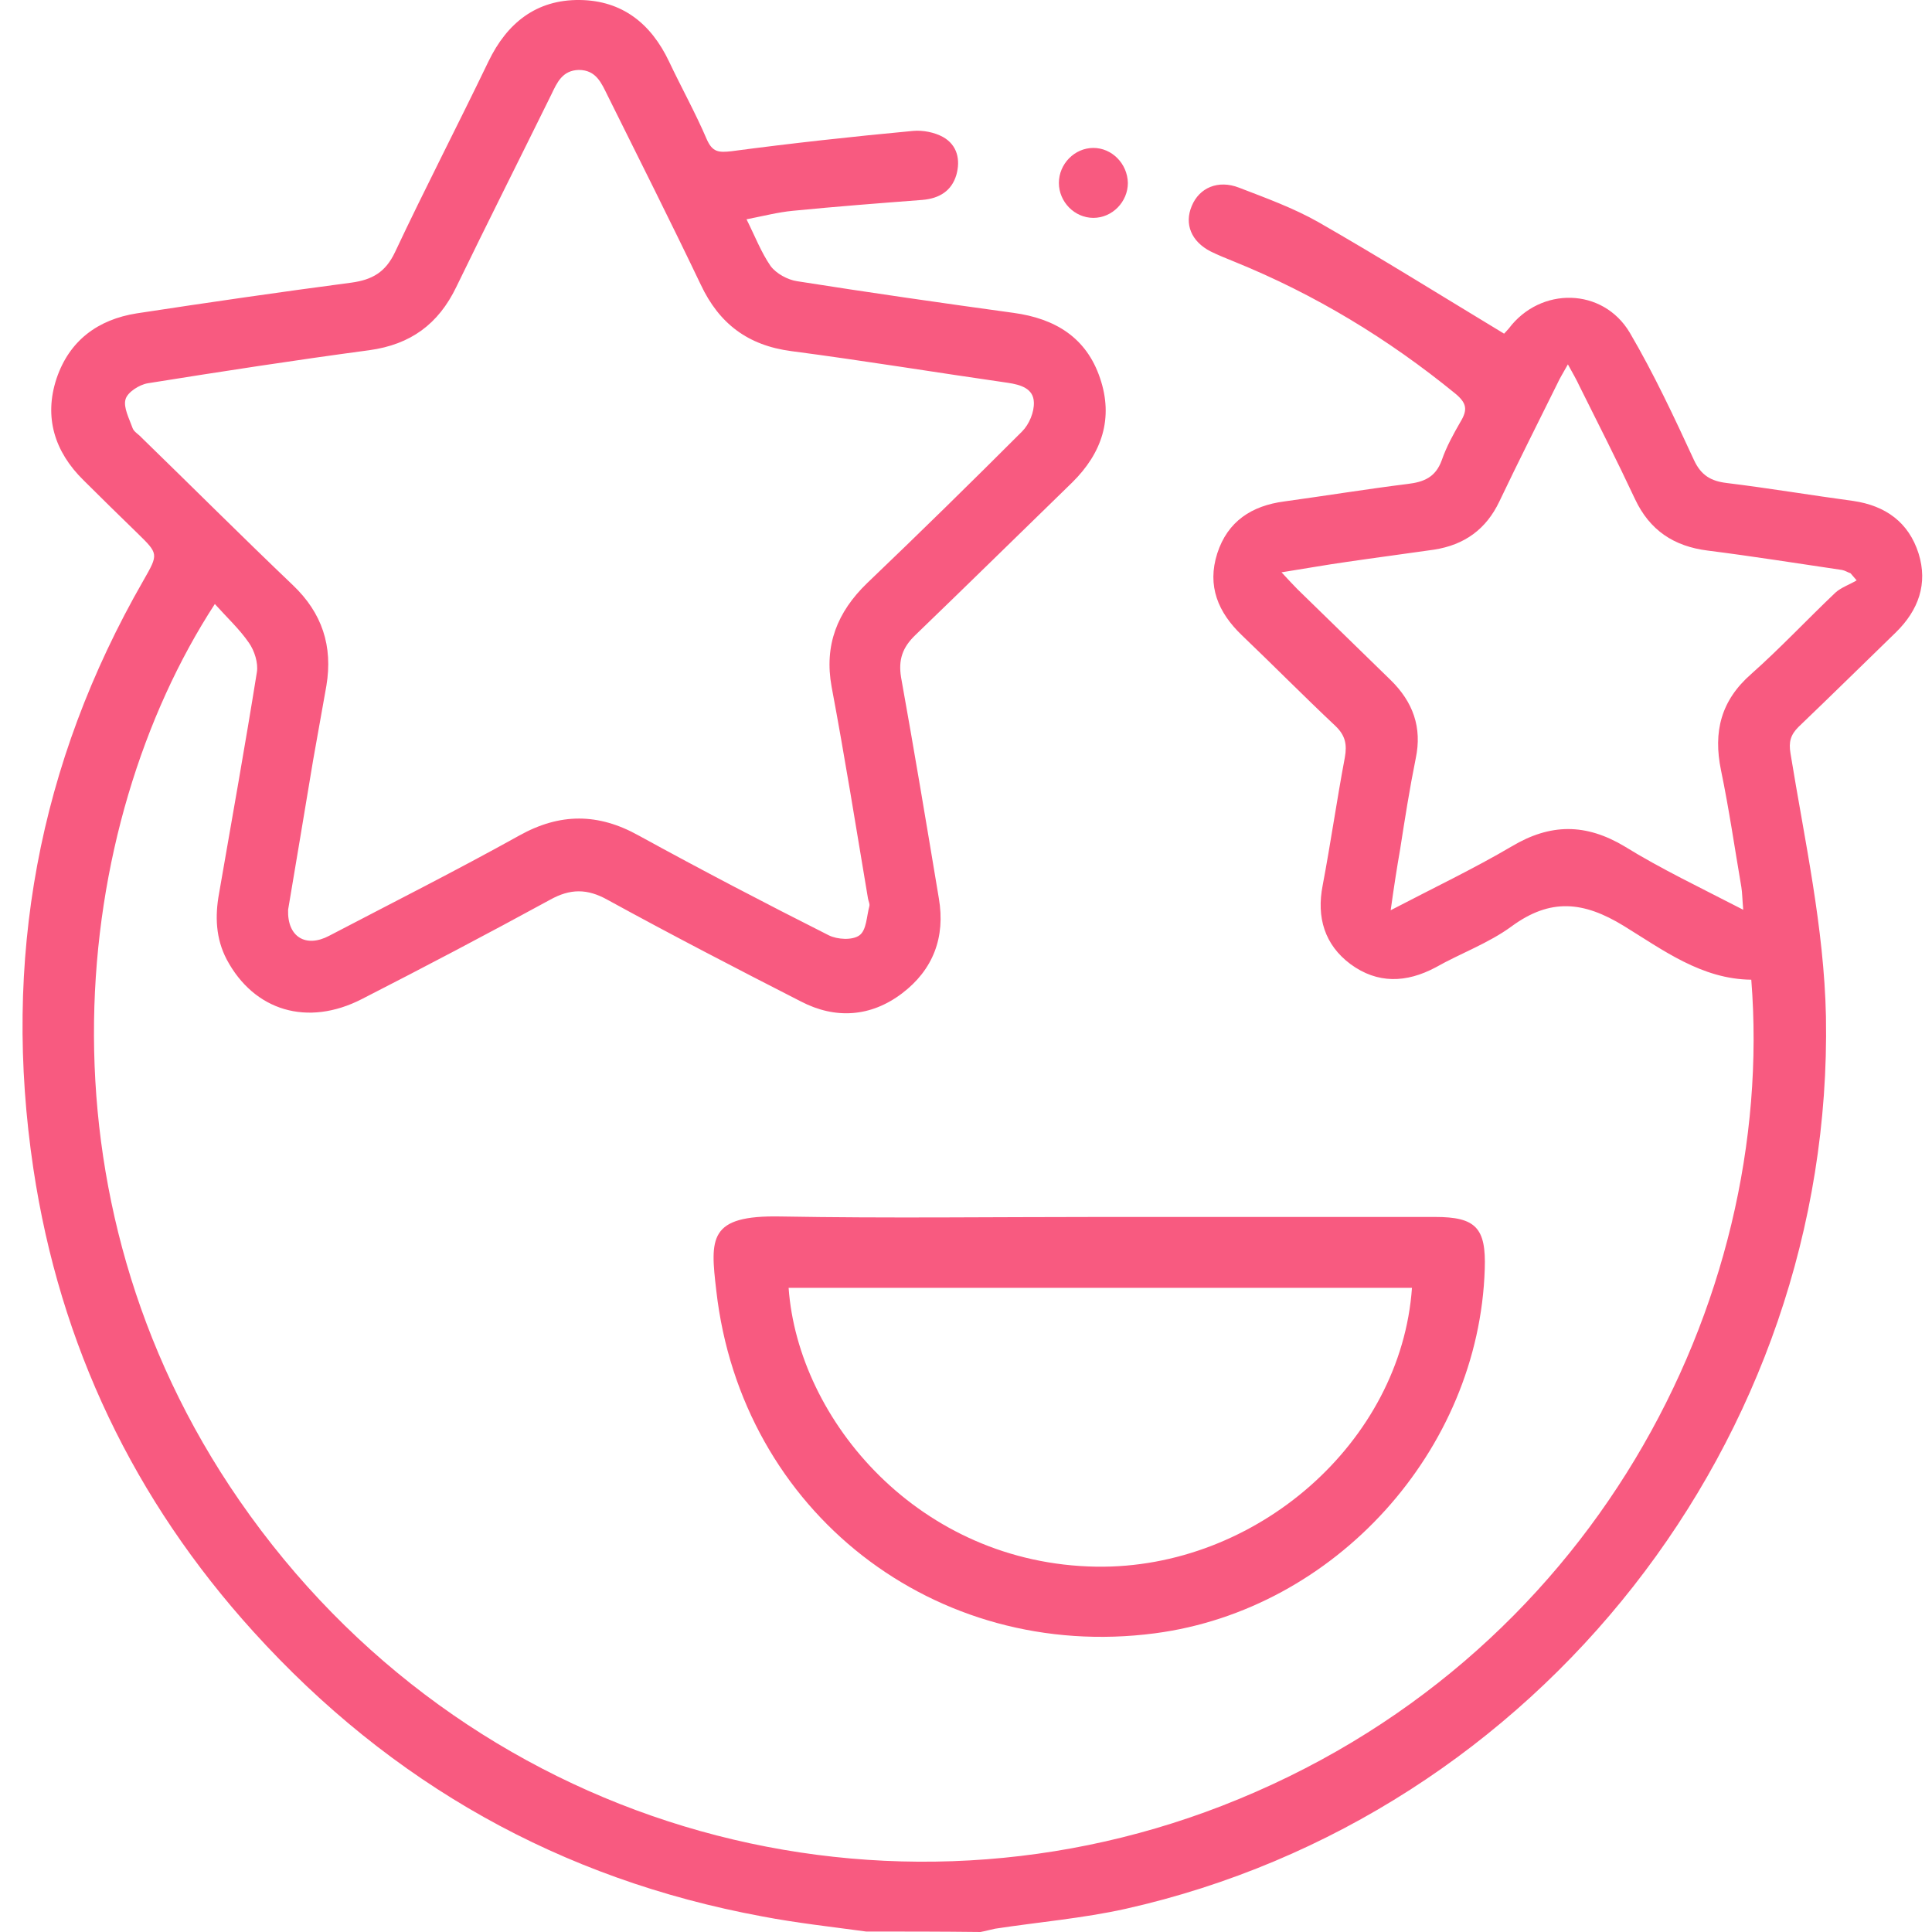
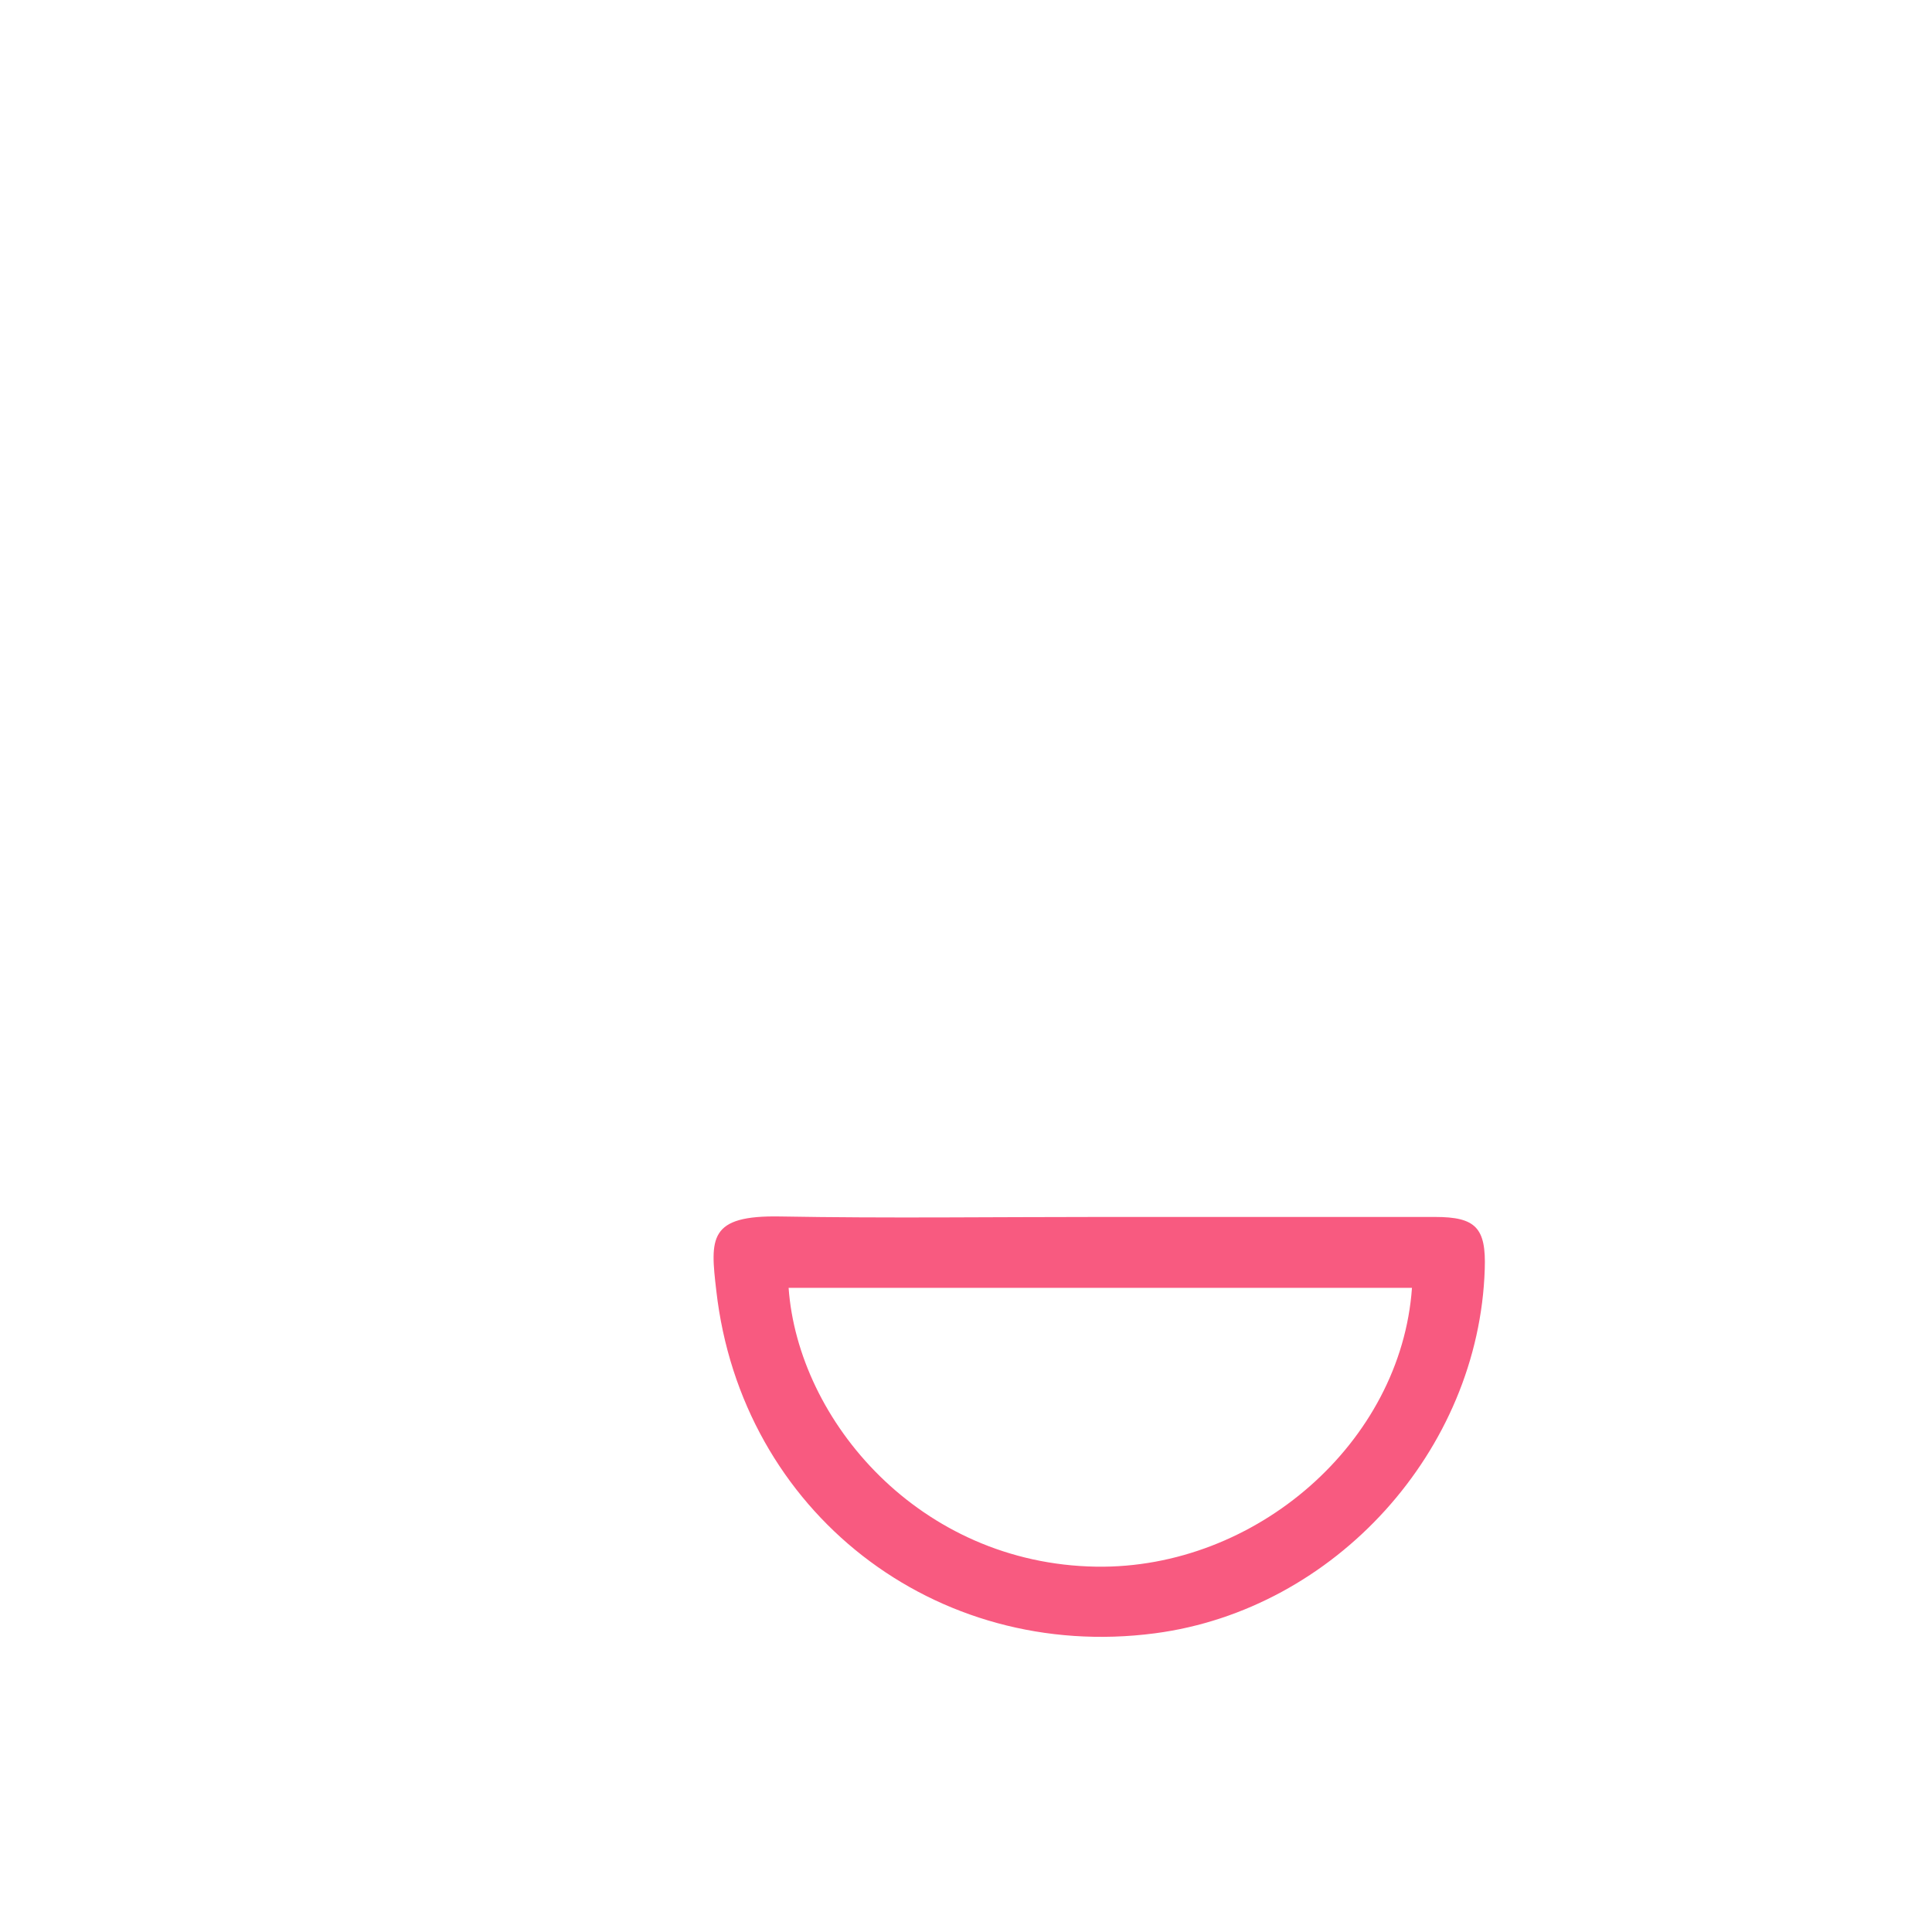
<svg xmlns="http://www.w3.org/2000/svg" width="65" height="65" viewBox="0 0 65 65" fill="none">
-   <path d="M29.139 64.984C27.978 64.825 26.801 64.698 25.641 64.475C18.851 63.219 13.159 60.007 8.532 54.903C4.509 50.467 2.013 45.252 1.123 39.321C0.073 32.309 1.282 25.695 4.827 19.526C5.336 18.635 5.336 18.635 4.621 17.936C4.016 17.347 3.412 16.759 2.808 16.155C1.838 15.201 1.472 14.04 1.902 12.736C2.331 11.464 3.285 10.749 4.605 10.542C7.006 10.176 9.407 9.827 11.823 9.509C12.523 9.413 12.968 9.159 13.286 8.491C14.304 6.328 15.401 4.214 16.434 2.067C17.055 0.779 18.04 -0.016 19.503 0C20.934 0.016 21.904 0.795 22.508 2.067C22.922 2.942 23.399 3.8 23.78 4.691C23.971 5.12 24.178 5.136 24.607 5.088C26.642 4.818 28.678 4.595 30.713 4.405C31.047 4.373 31.444 4.452 31.73 4.611C32.207 4.882 32.319 5.374 32.176 5.883C32.017 6.424 31.603 6.678 31.031 6.726C29.584 6.837 28.121 6.949 26.674 7.092C26.181 7.139 25.688 7.267 25.116 7.378C25.402 7.95 25.609 8.491 25.927 8.952C26.118 9.206 26.499 9.413 26.817 9.461C29.234 9.842 31.667 10.192 34.099 10.526C35.499 10.717 36.548 11.353 37.009 12.72C37.47 14.072 37.073 15.248 36.071 16.234C34.306 17.951 32.557 19.669 30.792 21.37C30.363 21.783 30.22 22.197 30.315 22.785C30.761 25.266 31.174 27.746 31.587 30.226C31.81 31.53 31.396 32.627 30.347 33.422C29.298 34.217 28.105 34.297 26.945 33.693C24.766 32.58 22.588 31.451 20.441 30.274C19.758 29.892 19.185 29.892 18.502 30.274C16.403 31.419 14.288 32.532 12.173 33.613C10.345 34.551 8.548 34.011 7.626 32.278C7.26 31.578 7.228 30.831 7.371 30.052C7.801 27.571 8.246 25.091 8.643 22.61C8.691 22.308 8.564 21.895 8.373 21.624C8.055 21.163 7.626 20.766 7.228 20.321C2.379 27.778 0.964 40.228 8.055 50.483C15.639 61.454 29.345 65.318 41.111 60.755C53.561 55.921 59.778 43.773 58.92 32.961C57.25 32.945 55.946 31.959 54.627 31.149C53.275 30.322 52.162 30.21 50.858 31.165C50.079 31.737 49.141 32.071 48.298 32.548C47.312 33.072 46.343 33.104 45.436 32.437C44.562 31.785 44.291 30.862 44.498 29.797C44.769 28.366 44.975 26.919 45.245 25.488C45.325 25.043 45.261 24.741 44.928 24.423C43.862 23.421 42.845 22.388 41.779 21.37C40.984 20.607 40.603 19.716 40.953 18.619C41.302 17.538 42.113 17.013 43.21 16.87C44.594 16.68 45.961 16.457 47.36 16.282C47.901 16.218 48.298 16.059 48.505 15.487C48.664 15.026 48.903 14.597 49.141 14.183C49.38 13.786 49.348 13.563 48.966 13.245C46.708 11.401 44.244 9.906 41.541 8.809C41.27 8.698 40.984 8.586 40.73 8.459C40.078 8.125 39.84 7.537 40.094 6.933C40.348 6.313 40.984 6.042 41.684 6.313C42.59 6.662 43.512 6.996 44.355 7.473C46.438 8.666 48.473 9.938 50.604 11.226C50.572 11.258 50.667 11.162 50.763 11.051C51.828 9.636 53.927 9.668 54.833 11.194C55.644 12.577 56.328 14.04 56.996 15.487C57.234 15.996 57.568 16.187 58.093 16.25C59.524 16.425 60.939 16.664 62.354 16.854C63.435 17.013 64.214 17.57 64.548 18.619C64.866 19.637 64.548 20.527 63.785 21.275C62.688 22.34 61.607 23.405 60.51 24.455C60.239 24.725 60.176 24.963 60.239 25.345C60.716 28.287 61.368 31.196 61.432 34.201C61.686 48.416 51.749 61.105 37.868 64.221C36.437 64.539 34.942 64.666 33.479 64.889C33.32 64.921 33.161 64.968 32.986 65C31.683 64.984 30.411 64.984 29.139 64.984ZM9.693 30.608C9.661 31.53 10.297 31.896 11.076 31.483C13.207 30.369 15.353 29.288 17.468 28.112C18.835 27.349 20.123 27.349 21.491 28.112C23.605 29.272 25.736 30.385 27.883 31.467C28.169 31.61 28.678 31.642 28.916 31.467C29.155 31.292 29.155 30.831 29.25 30.481C29.266 30.401 29.218 30.322 29.202 30.226C28.805 27.857 28.423 25.472 27.978 23.103C27.724 21.704 28.169 20.591 29.171 19.621C30.935 17.936 32.669 16.234 34.386 14.517C34.624 14.279 34.799 13.865 34.783 13.531C34.767 13.07 34.338 12.943 33.909 12.879C31.476 12.53 29.059 12.132 26.627 11.814C25.164 11.623 24.194 10.892 23.574 9.572C22.556 7.441 21.491 5.327 20.441 3.212C20.235 2.799 20.06 2.353 19.471 2.353C18.915 2.369 18.74 2.783 18.549 3.18C17.484 5.343 16.403 7.489 15.353 9.652C14.749 10.908 13.811 11.591 12.428 11.782C9.931 12.116 7.451 12.498 4.97 12.895C4.684 12.943 4.287 13.197 4.223 13.436C4.144 13.706 4.35 14.088 4.462 14.406C4.509 14.533 4.668 14.613 4.764 14.724C6.465 16.377 8.135 18.047 9.852 19.685C10.838 20.623 11.203 21.736 10.981 23.071C10.838 23.898 10.679 24.741 10.536 25.568C10.249 27.301 9.963 29.002 9.693 30.608ZM58.649 30.608C58.617 30.242 58.617 30.036 58.586 29.845C58.363 28.541 58.172 27.221 57.902 25.918C57.632 24.614 57.902 23.564 58.92 22.674C59.905 21.799 60.796 20.845 61.75 19.939C61.941 19.764 62.227 19.669 62.465 19.526C62.402 19.446 62.322 19.367 62.259 19.287C62.163 19.255 62.068 19.192 61.972 19.176C60.462 18.953 58.967 18.715 57.457 18.524C56.312 18.381 55.501 17.84 55.008 16.791C54.404 15.503 53.768 14.247 53.132 12.975C53.037 12.768 52.925 12.577 52.75 12.259C52.591 12.545 52.48 12.72 52.401 12.895C51.749 14.215 51.081 15.535 50.445 16.87C50 17.808 49.268 18.333 48.251 18.492C47.265 18.635 46.279 18.762 45.309 18.905C44.625 19.001 43.926 19.128 43.115 19.255C43.369 19.526 43.512 19.685 43.656 19.828C44.705 20.845 45.738 21.863 46.788 22.881C47.535 23.612 47.853 24.471 47.63 25.52C47.424 26.538 47.265 27.555 47.106 28.573C46.995 29.209 46.899 29.829 46.788 30.624C48.251 29.861 49.586 29.225 50.858 28.477C52.162 27.698 53.355 27.698 54.658 28.477C55.867 29.225 57.202 29.861 58.649 30.608Z" fill="#F85A80" />
  <path d="M36.994 40.943C40.763 40.943 44.515 40.943 48.283 40.943C49.651 40.943 50.001 41.309 49.953 42.692C49.762 48.798 44.913 54.156 38.855 54.951C31.461 55.921 24.942 50.865 24.099 43.423C23.893 41.658 23.829 40.879 26.262 40.927C29.839 40.991 33.417 40.943 36.994 40.943ZM26.532 43.328C26.85 47.796 30.936 52.614 36.883 52.709C42.257 52.789 47.139 48.527 47.504 43.328C40.508 43.328 33.528 43.328 26.532 43.328Z" fill="#F85A80" />
-   <path d="M37.946 6.154C37.946 6.79 37.422 7.33 36.786 7.33C36.15 7.33 35.625 6.79 35.625 6.154C35.625 5.518 36.15 4.977 36.786 4.977C37.406 4.977 37.931 5.502 37.946 6.154Z" fill="#F85A80" />
</svg>